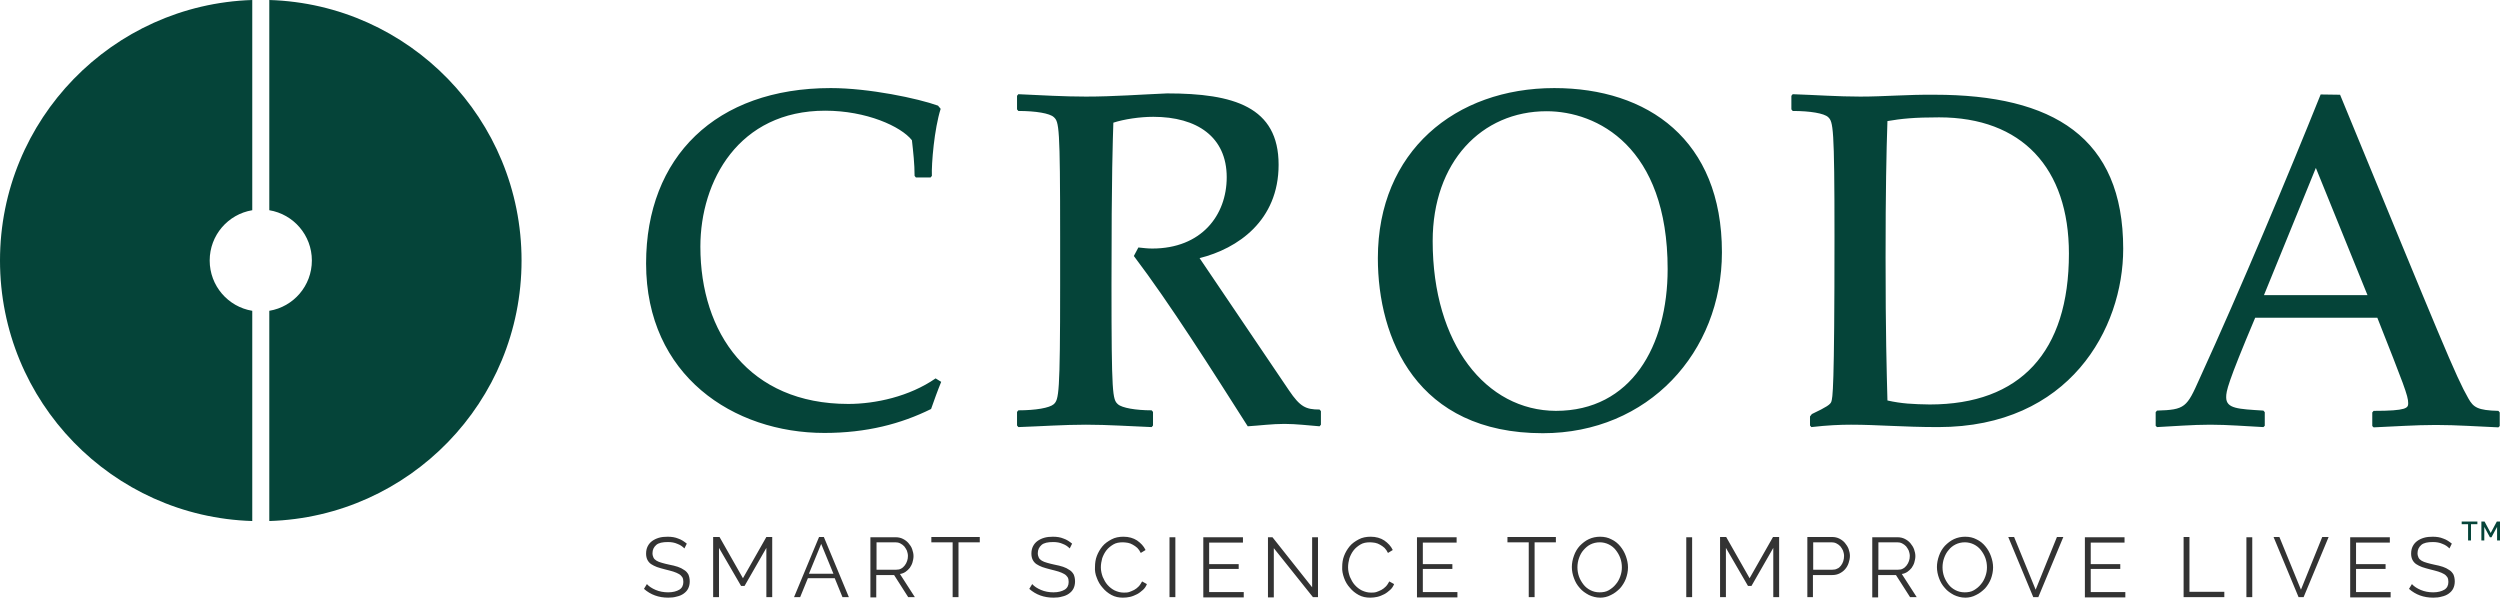
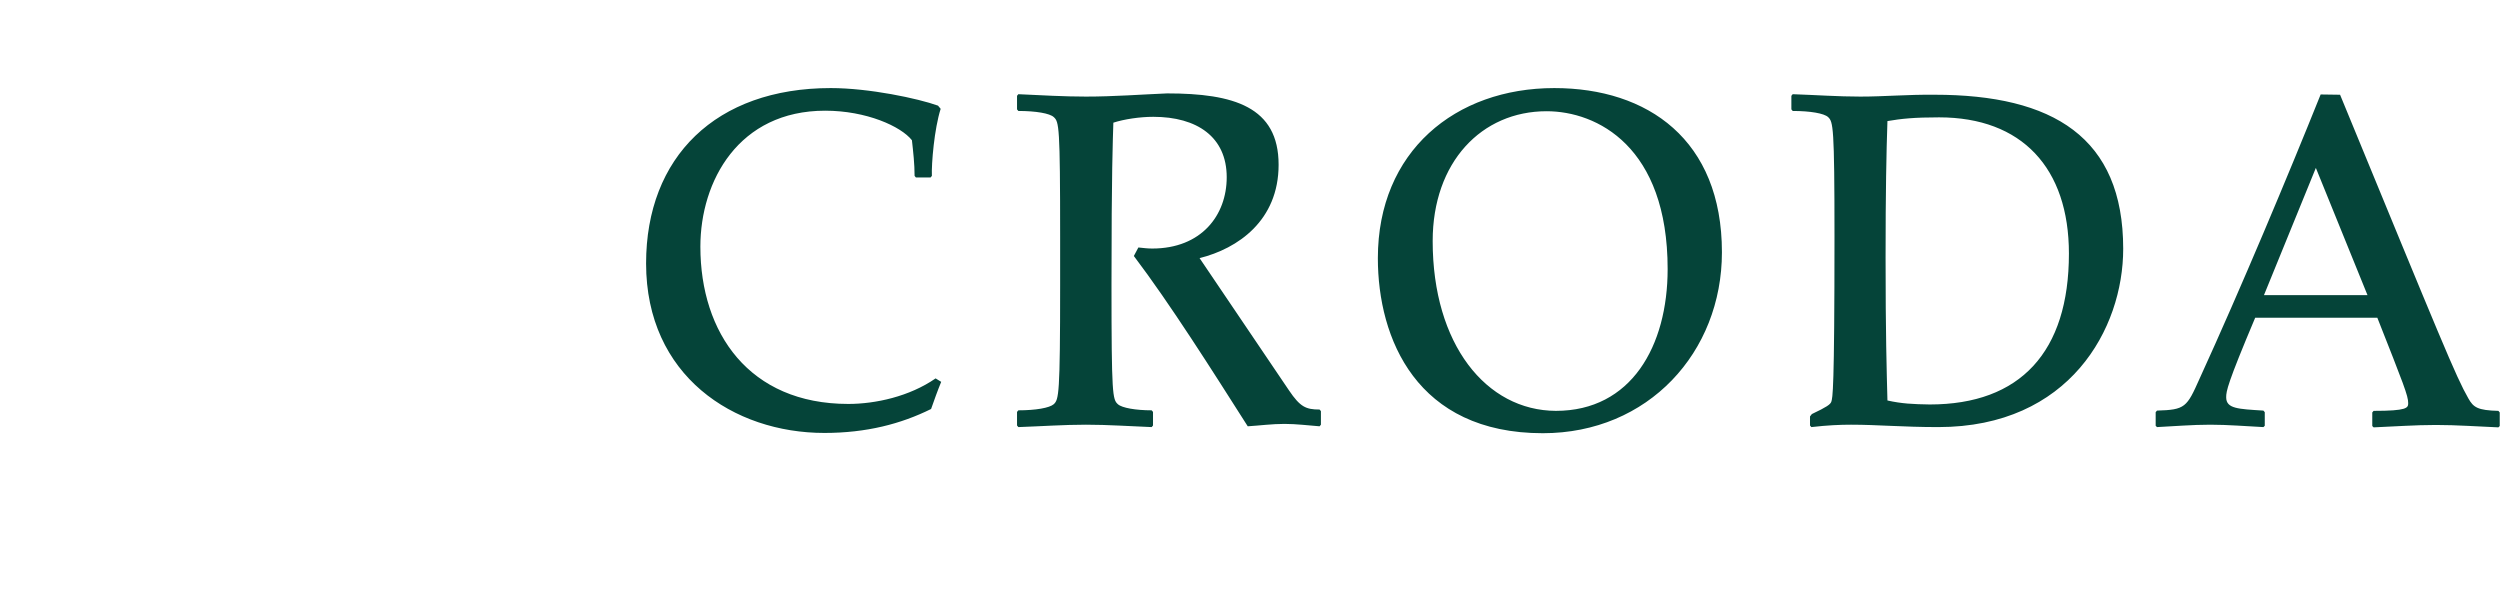
<svg xmlns="http://www.w3.org/2000/svg" version="1.1" id="CrodaLogo" x="0px" y="0px" width="939.5px" height="224.6px" viewBox="0 0 939.5 224.6" fill="#054439" style="enable-background:new 0 0 939.5 224.6;" xml:space="preserve">
-   <path id="CrodaLogoEBU" d="M196,97.9c0-53.1-42.2-96.3-94.8-97.9v79c9.1,1.5,16,9.4,16,18.9c0,9.5-6.9,17.4-16,18.9v79  C153.8,194.2,196,151,196,97.9 M94.8,0C42.2,1.7,0,44.9,0,97.9c0,53.1,42.2,96.3,94.8,97.9v-79c-9.1-1.5-16-9.4-16-18.9  c0-9.5,6.9-17.4,16-18.9V0z" />
  <path id="Croda" d="M242.8,99c0,42.2,32.9,63.7,67,63.7c15.8,0,28.8-3.4,40.1-9c1.2-3.4,2.4-6.8,3.8-10.2l-2.1-1.3  c-9.8,6.8-22.6,9.6-32.8,9.6c-37.3,0-55.6-26.7-55.6-59.1c0-24.7,14.4-51.1,46.9-51.1c15.5,0,28.5,5.9,32.6,11.1  c0.5,4.5,1,8.9,1,13.4l0.5,0.6h5.5l0.5-0.6c-0.2-4.5,0.9-17.7,3.3-25.2l-1-1.2c-7.5-2.7-25.9-6.6-40.3-6.6  C269,33.1,242.8,59,242.8,99 M408.1,36.3c-8.3,0-16.6-0.5-25.4-0.9l-0.5,0.6v5.1l0.5,0.6c6.6,0,11.8,0.9,13.3,2.3  c2,1.8,2.4,3.4,2.4,44.9V107c0,41.5-0.5,43.1-2.4,44.9c-1.6,1.4-6.8,2.3-13.3,2.3l-0.5,0.6v5.1l0.5,0.6c8.7-0.3,17-0.9,25.4-0.9  c8.4,0,16.7,0.6,24.7,0.9l0.5-0.6v-5.1l-0.5-0.6c-5.9,0-11.2-0.9-12.7-2.3c-2-1.8-2.4-3.4-2.4-44.9c0-43,0.5-54.1,0.7-60.9  c4-1.3,9.9-2.2,15-2.2c16.5,0,27.6,7.6,27.6,22.7c0,14.3-9.5,26.8-28,26.8c-1.7,0-3.3-0.2-5.2-0.4l-1.7,3.2  c13.7,18.1,29.3,42.8,42.8,64c4.7-0.3,9.1-0.9,13.8-0.9c4.5,0,9.2,0.6,13.2,0.9l0.5-0.6v-5.1l-0.5-0.6c-5.2,0-7.3-1-11.5-7.2  l-33.6-49.7c14.4-3.6,29.7-14.1,29.7-35.1c0-21.8-16.9-26.8-41.9-26.8C428.9,35.5,418.6,36.3,408.1,36.3 M538.4,90.6  c0-29.7,18.4-48.8,42.8-48.8c19,0,45.5,13.3,45.5,59.3c0,29-13.7,53.3-42,53.3C558.5,154.3,538.4,129.4,538.4,90.6 M517.8,97  c0,30.3,14.6,65.8,62,65.8c39.6,0,67.3-30.4,67.3-68c0-42.3-27.9-61.7-63-61.7C546.9,33.1,517.8,56.9,517.8,97 M709.3,150.5  c-0.3-11.7-0.7-24.9-0.7-53.7c0-24.9,0.3-39.5,0.7-51.3c5.2-0.9,10.1-1.4,19.4-1.4c31.1,0,48.8,19,48.8,51.2  c0,37-18.3,56.7-52.3,56.7C718.9,151.9,714.6,151.7,709.3,150.5 M699.1,36.3c-8.4,0-16.6-0.6-25.4-0.9l-0.5,0.6v5.1l0.5,0.6  c6.6,0,11.8,0.9,13.3,2.3c1.9,1.8,2.4,3.4,2.4,44.9c0,58.5-0.7,60.5-1.2,62.1c-0.4,1-1.6,1.9-7.3,4.6l-0.7,0.9v3.4l0.5,0.6  c6.1-0.7,10.8-0.9,14.9-0.9c10.1,0,19.4,0.9,32.8,0.9c49.3,0,69.5-37,69.5-67c0-41.9-26.4-57.9-70.9-57.9  C716.8,35.5,708.2,36.3,699.1,36.3 M870.3,63.1l19.4,47.8h-38.9L870.3,63.1z M872.1,35.5c-12.2,30.4-30,72.9-45.5,106.8  c-4.8,10.8-5.4,11.7-16,12l-0.5,0.6v5.1l0.5,0.5c6.2-0.3,13.2-0.9,20-0.9c6.8,0,13.7,0.6,20,0.9l0.5-0.5v-5.1l-0.5-0.6  c-9.5-0.6-14-0.7-14-5c0-2.3,0.4-5,10.9-29.9h45.9c9.9,25.1,11.6,29.3,11.6,32.1c0,1.8-0.4,2.9-13,2.9l-0.5,0.6v5.1l0.5,0.5  c7.5-0.3,15.5-0.9,23.4-0.9c8,0,16,0.6,23.5,0.9l0.5-0.5v-5.1l-0.5-0.6c-7.8-0.2-9.4-1.3-11.3-4.7c-4.7-8.2-9.9-21.1-48.2-114.1  L872.1,35.5z" />
-   <path id="Strapline" fill="#333" d="M921.4,204.3c-1-0.8-2-1.5-3.2-1.9c-1.2-0.5-2.5-0.7-4-0.7c-1.2,0-2.3,0.1-3.3,0.4  c-1,0.3-1.8,0.7-2.5,1.2c-0.7,0.5-1.3,1.2-1.7,2c-0.4,0.8-0.6,1.7-0.6,2.8c0,0.9,0.2,1.7,0.5,2.3c0.3,0.6,0.8,1.2,1.4,1.6  c0.6,0.4,1.4,0.8,2.2,1.1c0.9,0.3,1.9,0.6,3.1,0.9c1.1,0.3,2.1,0.5,3,0.8c0.9,0.3,1.6,0.6,2.1,0.9c0.6,0.3,1,0.8,1.3,1.2  c0.3,0.5,0.4,1.1,0.4,1.8c0,1.3-0.5,2.3-1.5,2.9c-1,0.6-2.4,1-4.2,1c-1.7,0-3.3-0.3-4.7-0.9c-1.4-0.6-2.5-1.3-3.3-2.2l-1.1,1.8  c2.5,2.2,5.5,3.3,9.1,3.3c1.2,0,2.2-0.1,3.2-0.4c1-0.2,1.9-0.6,2.6-1.1c0.7-0.5,1.3-1.1,1.7-1.9c0.4-0.8,0.6-1.7,0.6-2.7  c0-1-0.2-1.9-0.5-2.6c-0.4-0.7-0.9-1.3-1.6-1.7c-0.7-0.5-1.5-0.9-2.4-1.2c-1-0.3-2-0.6-3.2-0.8c-1.1-0.2-2-0.5-2.8-0.7  c-0.8-0.2-1.5-0.5-2-0.8c-0.5-0.3-0.9-0.7-1.1-1.1c-0.2-0.4-0.4-1-0.4-1.7c0-1.3,0.5-2.3,1.4-3.1c0.9-0.8,2.4-1.1,4.4-1.1  c1.3,0,2.5,0.2,3.6,0.7c1.1,0.4,1.9,1,2.6,1.7L921.4,204.3z M885.4,222.4v-8.6h11.1V212h-11.1v-8.1h12.7v-2h-14.9v22.6h15.2v-2  H885.4z M854.4,201.8l9.4,22.6h1.9l9.4-22.6h-2.4l-8,19.8l-8.1-19.8H854.4z M846.4,201.9h-2.2v22.5h2.2V201.9z M835.9,224.4v-2  h-13.1v-20.6h-2.2v22.6H835.9z M785.7,222.4v-8.6h11.1V212h-11.1v-8.1h12.7v-2h-14.9v22.6h15.2v-2H785.7z M754.7,201.8l9.4,22.6h1.9  l9.4-22.6h-2.4l-8,19.8l-8.1-19.8H754.7z M730.6,209.7c0.4-1.1,0.9-2.1,1.7-3c0.7-0.9,1.6-1.6,2.6-2.1c1-0.5,2.2-0.8,3.5-0.8  c1.2,0,2.4,0.3,3.4,0.8c1,0.5,1.9,1.2,2.6,2.1c0.7,0.9,1.3,1.9,1.7,3c0.4,1.1,0.6,2.3,0.6,3.5c0,1.2-0.2,2.3-0.6,3.4  c-0.4,1.1-0.9,2.1-1.7,3c-0.7,0.9-1.6,1.6-2.6,2.2c-1,0.6-2.2,0.8-3.5,0.8c-1.3,0-2.4-0.3-3.4-0.8c-1-0.5-1.9-1.2-2.6-2.1  c-0.7-0.9-1.3-1.9-1.7-3c-0.4-1.1-0.6-2.3-0.6-3.5C730,212,730.2,210.8,730.6,209.7 M742.6,223.6c1.3-0.6,2.4-1.5,3.4-2.5  c0.9-1,1.7-2.3,2.2-3.6c0.5-1.4,0.8-2.8,0.8-4.3c0-1.4-0.3-2.8-0.8-4.2c-0.5-1.4-1.2-2.6-2.1-3.7c-0.9-1.1-2-2-3.3-2.6  c-1.3-0.7-2.7-1-4.3-1c-1.5,0-2.9,0.3-4.2,0.9c-1.3,0.6-2.4,1.5-3.4,2.5c-1,1.1-1.7,2.3-2.2,3.7c-0.5,1.4-0.8,2.8-0.8,4.3  c0,1.4,0.3,2.9,0.8,4.2c0.5,1.4,1.2,2.6,2.2,3.7c0.9,1.1,2.1,1.9,3.4,2.6c1.3,0.6,2.7,1,4.3,1C739.9,224.6,741.3,224.3,742.6,223.6   M705.8,203.8h7.2c0.6,0,1.2,0.1,1.8,0.4c0.6,0.3,1,0.6,1.5,1.1c0.4,0.5,0.7,1,1,1.6c0.2,0.6,0.4,1.3,0.4,2c0,0.7-0.1,1.3-0.3,1.9  c-0.2,0.6-0.5,1.2-0.9,1.7c-0.4,0.5-0.8,0.9-1.4,1.2c-0.5,0.3-1.1,0.4-1.8,0.4h-7.4V203.8z M705.8,224.4v-8.3h6.7l5.3,8.3h2.5  l-5.6-8.7c0.8-0.1,1.5-0.4,2.1-0.8c0.6-0.4,1.1-0.9,1.6-1.5c0.4-0.6,0.8-1.3,1-2c0.2-0.8,0.4-1.5,0.4-2.4c0-0.9-0.2-1.7-0.5-2.6  c-0.3-0.8-0.8-1.6-1.4-2.3c-0.6-0.7-1.3-1.2-2.1-1.6c-0.8-0.4-1.7-0.6-2.7-0.6h-9.5v22.6H705.8z M681.3,203.8h7  c0.6,0,1.2,0.1,1.8,0.4c0.6,0.3,1,0.6,1.5,1.1c0.4,0.5,0.7,1,1,1.6c0.2,0.6,0.4,1.3,0.4,2c0,0.7-0.1,1.3-0.3,2  c-0.2,0.6-0.5,1.2-0.9,1.7c-0.4,0.5-0.8,0.9-1.4,1.1c-0.5,0.3-1.1,0.4-1.8,0.4h-7.2V203.8z M681.3,224.4v-8.3h7.3  c1,0,1.9-0.2,2.7-0.6c0.8-0.4,1.5-0.9,2.1-1.6c0.6-0.7,1-1.4,1.3-2.3c0.3-0.9,0.5-1.8,0.5-2.7c0-0.9-0.2-1.7-0.5-2.6  c-0.3-0.8-0.8-1.6-1.4-2.3c-0.6-0.7-1.3-1.2-2.1-1.6c-0.8-0.4-1.7-0.6-2.7-0.6h-9.3v22.6H681.3z M668.6,224.4v-22.6h-2.3l-8.8,15.5  l-8.8-15.5h-2.3v22.6h2.2v-18.5l8.3,14.3h1.3l8.2-14.3v18.5H668.6z M635.9,201.9h-2.2v22.5h2.2V201.9z M593.4,209.7  c0.4-1.1,0.9-2.1,1.7-3s1.6-1.6,2.6-2.1c1-0.5,2.2-0.8,3.5-0.8c1.2,0,2.4,0.3,3.4,0.8c1,0.5,1.9,1.2,2.6,2.1c0.7,0.9,1.3,1.9,1.7,3  c0.4,1.1,0.6,2.3,0.6,3.5c0,1.2-0.2,2.3-0.6,3.4c-0.4,1.1-0.9,2.1-1.7,3c-0.7,0.9-1.6,1.6-2.6,2.2c-1,0.6-2.2,0.8-3.5,0.8  c-1.3,0-2.4-0.3-3.4-0.8c-1-0.5-1.9-1.2-2.6-2.1c-0.7-0.9-1.3-1.9-1.7-3c-0.4-1.1-0.6-2.3-0.6-3.5C592.8,212,593,210.8,593.4,209.7   M605.4,223.6c1.3-0.6,2.4-1.5,3.4-2.5c0.9-1,1.7-2.3,2.2-3.6c0.5-1.4,0.8-2.8,0.8-4.3c0-1.4-0.3-2.8-0.8-4.2  c-0.5-1.4-1.2-2.6-2.1-3.7c-0.9-1.1-2-2-3.3-2.6c-1.3-0.7-2.7-1-4.3-1c-1.5,0-2.9,0.3-4.2,0.9c-1.3,0.6-2.4,1.5-3.4,2.5  c-1,1.1-1.7,2.3-2.2,3.7c-0.5,1.4-0.8,2.8-0.8,4.3c0,1.4,0.3,2.9,0.8,4.2c0.5,1.4,1.2,2.6,2.2,3.7c0.9,1.1,2.1,1.9,3.4,2.6  c1.3,0.6,2.7,1,4.3,1C602.7,224.6,604.1,224.3,605.4,223.6 M584.8,201.8h-18.3v2h8v20.6h2.2v-20.6h8V201.8z M534.7,222.4v-8.6h11.1  V212h-11.1v-8.1h12.7v-2h-14.9v22.6h15.2v-2H534.7z M505.1,217.2c0.5,1.4,1.2,2.6,2.2,3.7c0.9,1.1,2,2,3.3,2.7c1.3,0.7,2.7,1,4.3,1  c0.9,0,1.8-0.1,2.7-0.3c0.9-0.2,1.8-0.6,2.6-1c0.8-0.4,1.5-1,2.2-1.6c0.7-0.6,1.2-1.4,1.5-2.2l-1.8-1c-0.4,0.7-0.8,1.4-1.3,1.9  c-0.5,0.5-1.1,1-1.7,1.3c-0.6,0.3-1.3,0.6-1.9,0.8c-0.7,0.2-1.3,0.2-2,0.2c-1.2,0-2.3-0.3-3.4-0.8c-1-0.5-1.9-1.2-2.7-2.1  c-0.8-0.9-1.3-1.9-1.8-3c-0.4-1.1-0.7-2.3-0.7-3.6c0-1.1,0.2-2.3,0.5-3.4c0.4-1.1,0.9-2.1,1.6-3c0.7-0.9,1.6-1.6,2.6-2.2  c1-0.6,2.2-0.8,3.6-0.8c0.6,0,1.2,0.1,1.9,0.2c0.6,0.1,1.3,0.4,1.8,0.7c0.6,0.3,1.1,0.7,1.7,1.2c0.5,0.5,0.9,1.1,1.3,1.9l1.8-1.1  c-0.7-1.5-1.8-2.6-3.2-3.6c-1.4-0.9-3.1-1.4-5.1-1.4c-1.7,0-3.2,0.3-4.5,1c-1.3,0.7-2.5,1.5-3.4,2.6c-0.9,1.1-1.6,2.3-2.1,3.6  c-0.5,1.3-0.7,2.7-0.7,4.1C504.3,214.4,504.6,215.8,505.1,217.2 M493.4,224.4h1.9v-22.5h-2.2v18.8l-14.9-18.8h-1.7v22.6h2.2V206  L493.4,224.4z M454.4,222.4v-8.6h11.1V212h-11.1v-8.1h12.7v-2h-14.9v22.6h15.2v-2H454.4z M441.7,201.9h-2.2v22.5h2.2V201.9z   M412.2,217.2c0.5,1.4,1.2,2.6,2.2,3.7c0.9,1.1,2,2,3.3,2.7c1.3,0.7,2.7,1,4.3,1c0.9,0,1.8-0.1,2.7-0.3c0.9-0.2,1.8-0.6,2.6-1  c0.8-0.4,1.5-1,2.2-1.6c0.7-0.6,1.2-1.4,1.5-2.2l-1.8-1c-0.4,0.7-0.8,1.4-1.3,1.9c-0.5,0.5-1.1,1-1.7,1.3c-0.6,0.3-1.3,0.6-1.9,0.8  c-0.7,0.2-1.3,0.2-2,0.2c-1.2,0-2.3-0.3-3.4-0.8c-1-0.5-1.9-1.2-2.7-2.1c-0.8-0.9-1.3-1.9-1.8-3c-0.4-1.1-0.7-2.3-0.7-3.6  c0-1.1,0.2-2.3,0.5-3.4c0.4-1.1,0.9-2.1,1.6-3c0.7-0.9,1.6-1.6,2.6-2.2c1-0.6,2.2-0.8,3.6-0.8c0.6,0,1.2,0.1,1.9,0.2  c0.6,0.1,1.3,0.4,1.8,0.7c0.6,0.3,1.1,0.7,1.7,1.2c0.5,0.5,0.9,1.1,1.3,1.9l1.8-1.1c-0.7-1.5-1.8-2.6-3.2-3.6  c-1.4-0.9-3.1-1.4-5.1-1.4c-1.7,0-3.2,0.3-4.5,1c-1.3,0.7-2.5,1.5-3.4,2.6c-0.9,1.1-1.6,2.3-2.1,3.6c-0.5,1.3-0.7,2.7-0.7,4.1  C411.4,214.4,411.6,215.8,412.2,217.2 M402.9,204.3c-1-0.8-2-1.5-3.2-1.9c-1.2-0.5-2.5-0.7-4-0.7c-1.2,0-2.3,0.1-3.3,0.4  c-1,0.3-1.8,0.7-2.5,1.2c-0.7,0.5-1.3,1.2-1.7,2c-0.4,0.8-0.6,1.7-0.6,2.8c0,0.9,0.2,1.7,0.5,2.3c0.3,0.6,0.8,1.2,1.4,1.6  c0.6,0.4,1.4,0.8,2.2,1.1c0.9,0.3,1.9,0.6,3.1,0.9c1.1,0.3,2.1,0.5,3,0.8c0.9,0.3,1.6,0.6,2.1,0.9c0.6,0.3,1,0.8,1.3,1.2  c0.3,0.5,0.4,1.1,0.4,1.8c0,1.3-0.5,2.3-1.5,2.9c-1,0.6-2.4,1-4.2,1c-1.7,0-3.3-0.3-4.7-0.9c-1.4-0.6-2.5-1.3-3.3-2.2l-1.1,1.8  c2.5,2.2,5.5,3.3,9.1,3.3c1.2,0,2.2-0.1,3.2-0.4c1-0.2,1.9-0.6,2.6-1.1c0.7-0.5,1.3-1.1,1.7-1.9c0.4-0.8,0.6-1.7,0.6-2.7  c0-1-0.2-1.9-0.5-2.6c-0.4-0.7-0.9-1.3-1.6-1.7c-0.7-0.5-1.5-0.9-2.4-1.2c-1-0.3-2-0.6-3.2-0.8c-1.1-0.2-2-0.5-2.8-0.7  c-0.8-0.2-1.5-0.5-2-0.8c-0.5-0.3-0.9-0.7-1.1-1.1c-0.2-0.4-0.4-1-0.4-1.7c0-1.3,0.5-2.3,1.4-3.1c0.9-0.8,2.4-1.1,4.4-1.1  c1.3,0,2.5,0.2,3.6,0.7c1.1,0.4,1.9,1,2.6,1.7L402.9,204.3z M368.3,201.8H350v2h8v20.6h2.2v-20.6h8V201.8z M329.3,203.8h7.2  c0.6,0,1.2,0.1,1.8,0.4c0.6,0.3,1,0.6,1.5,1.1c0.4,0.5,0.7,1,1,1.6c0.2,0.6,0.4,1.3,0.4,2c0,0.7-0.1,1.3-0.3,1.9  c-0.2,0.6-0.5,1.2-0.9,1.7c-0.4,0.5-0.8,0.9-1.4,1.2c-0.5,0.3-1.1,0.4-1.8,0.4h-7.4V203.8z M329.3,224.4v-8.3h6.7l5.3,8.3h2.5  l-5.6-8.7c0.8-0.1,1.5-0.4,2.1-0.8c0.6-0.4,1.1-0.9,1.6-1.5c0.4-0.6,0.8-1.3,1-2c0.2-0.8,0.4-1.5,0.4-2.4c0-0.9-0.2-1.7-0.5-2.6  s-0.8-1.6-1.4-2.3c-0.6-0.7-1.3-1.2-2.1-1.6c-0.8-0.4-1.7-0.6-2.7-0.6h-9.5v22.6H329.3z M313.2,215.6h-9.2l4.6-11.2L313.2,215.6z   M300.7,224.4l2.9-7.1h10.1l2.9,7.1h2.4l-9.4-22.6h-1.8l-9.4,22.6H300.7z M290.2,224.4v-22.6H288l-8.8,15.5l-8.8-15.5H268v22.6h2.2  v-18.5l8.3,14.3h1.3l8.2-14.3v18.5H290.2z M258.1,204.3c-1-0.8-2-1.5-3.2-1.9c-1.2-0.5-2.5-0.7-4-0.7c-1.2,0-2.3,0.1-3.3,0.4  c-1,0.3-1.8,0.7-2.5,1.2c-0.7,0.5-1.3,1.2-1.7,2c-0.4,0.8-0.6,1.7-0.6,2.8c0,0.9,0.2,1.7,0.5,2.3c0.3,0.6,0.8,1.2,1.4,1.6  c0.6,0.4,1.4,0.8,2.2,1.1c0.9,0.3,1.9,0.6,3.1,0.9c1.1,0.3,2.1,0.5,3,0.8c0.9,0.3,1.6,0.6,2.1,0.9c0.6,0.3,1,0.8,1.3,1.2  c0.3,0.5,0.4,1.1,0.4,1.8c0,1.3-0.5,2.3-1.5,2.9c-1,0.6-2.4,1-4.2,1c-1.7,0-3.3-0.3-4.7-0.9c-1.4-0.6-2.5-1.3-3.3-2.2l-1.1,1.8  c2.5,2.2,5.5,3.3,9.1,3.3c1.2,0,2.2-0.1,3.2-0.4c1-0.2,1.9-0.6,2.6-1.1c0.7-0.5,1.3-1.1,1.7-1.9c0.4-0.8,0.6-1.7,0.6-2.7  c0-1-0.2-1.9-0.5-2.6c-0.4-0.7-0.9-1.3-1.6-1.7c-0.7-0.5-1.5-0.9-2.4-1.2c-1-0.3-2-0.6-3.2-0.8c-1.1-0.2-2-0.5-2.8-0.7  c-0.8-0.2-1.5-0.5-2-0.8c-0.5-0.3-0.9-0.7-1.1-1.1c-0.2-0.4-0.4-1-0.4-1.7c0-1.3,0.5-2.3,1.4-3.1c0.9-0.8,2.4-1.1,4.4-1.1  c1.3,0,2.5,0.2,3.6,0.7c1.1,0.4,1.9,1,2.6,1.7L258.1,204.3z" />
-   <path id="TradeMark" d="M939.5,203.1V196h-1.2l-2.3,4.3l-2.3-4.3h-1.2v7.1h1.1V198l2.1,3.9h0.6l2.1-3.9v5.1H939.5z   M930.9,196h-5.8v1h2.4v6.1h1.1V197h2.4V196z" />
</svg>